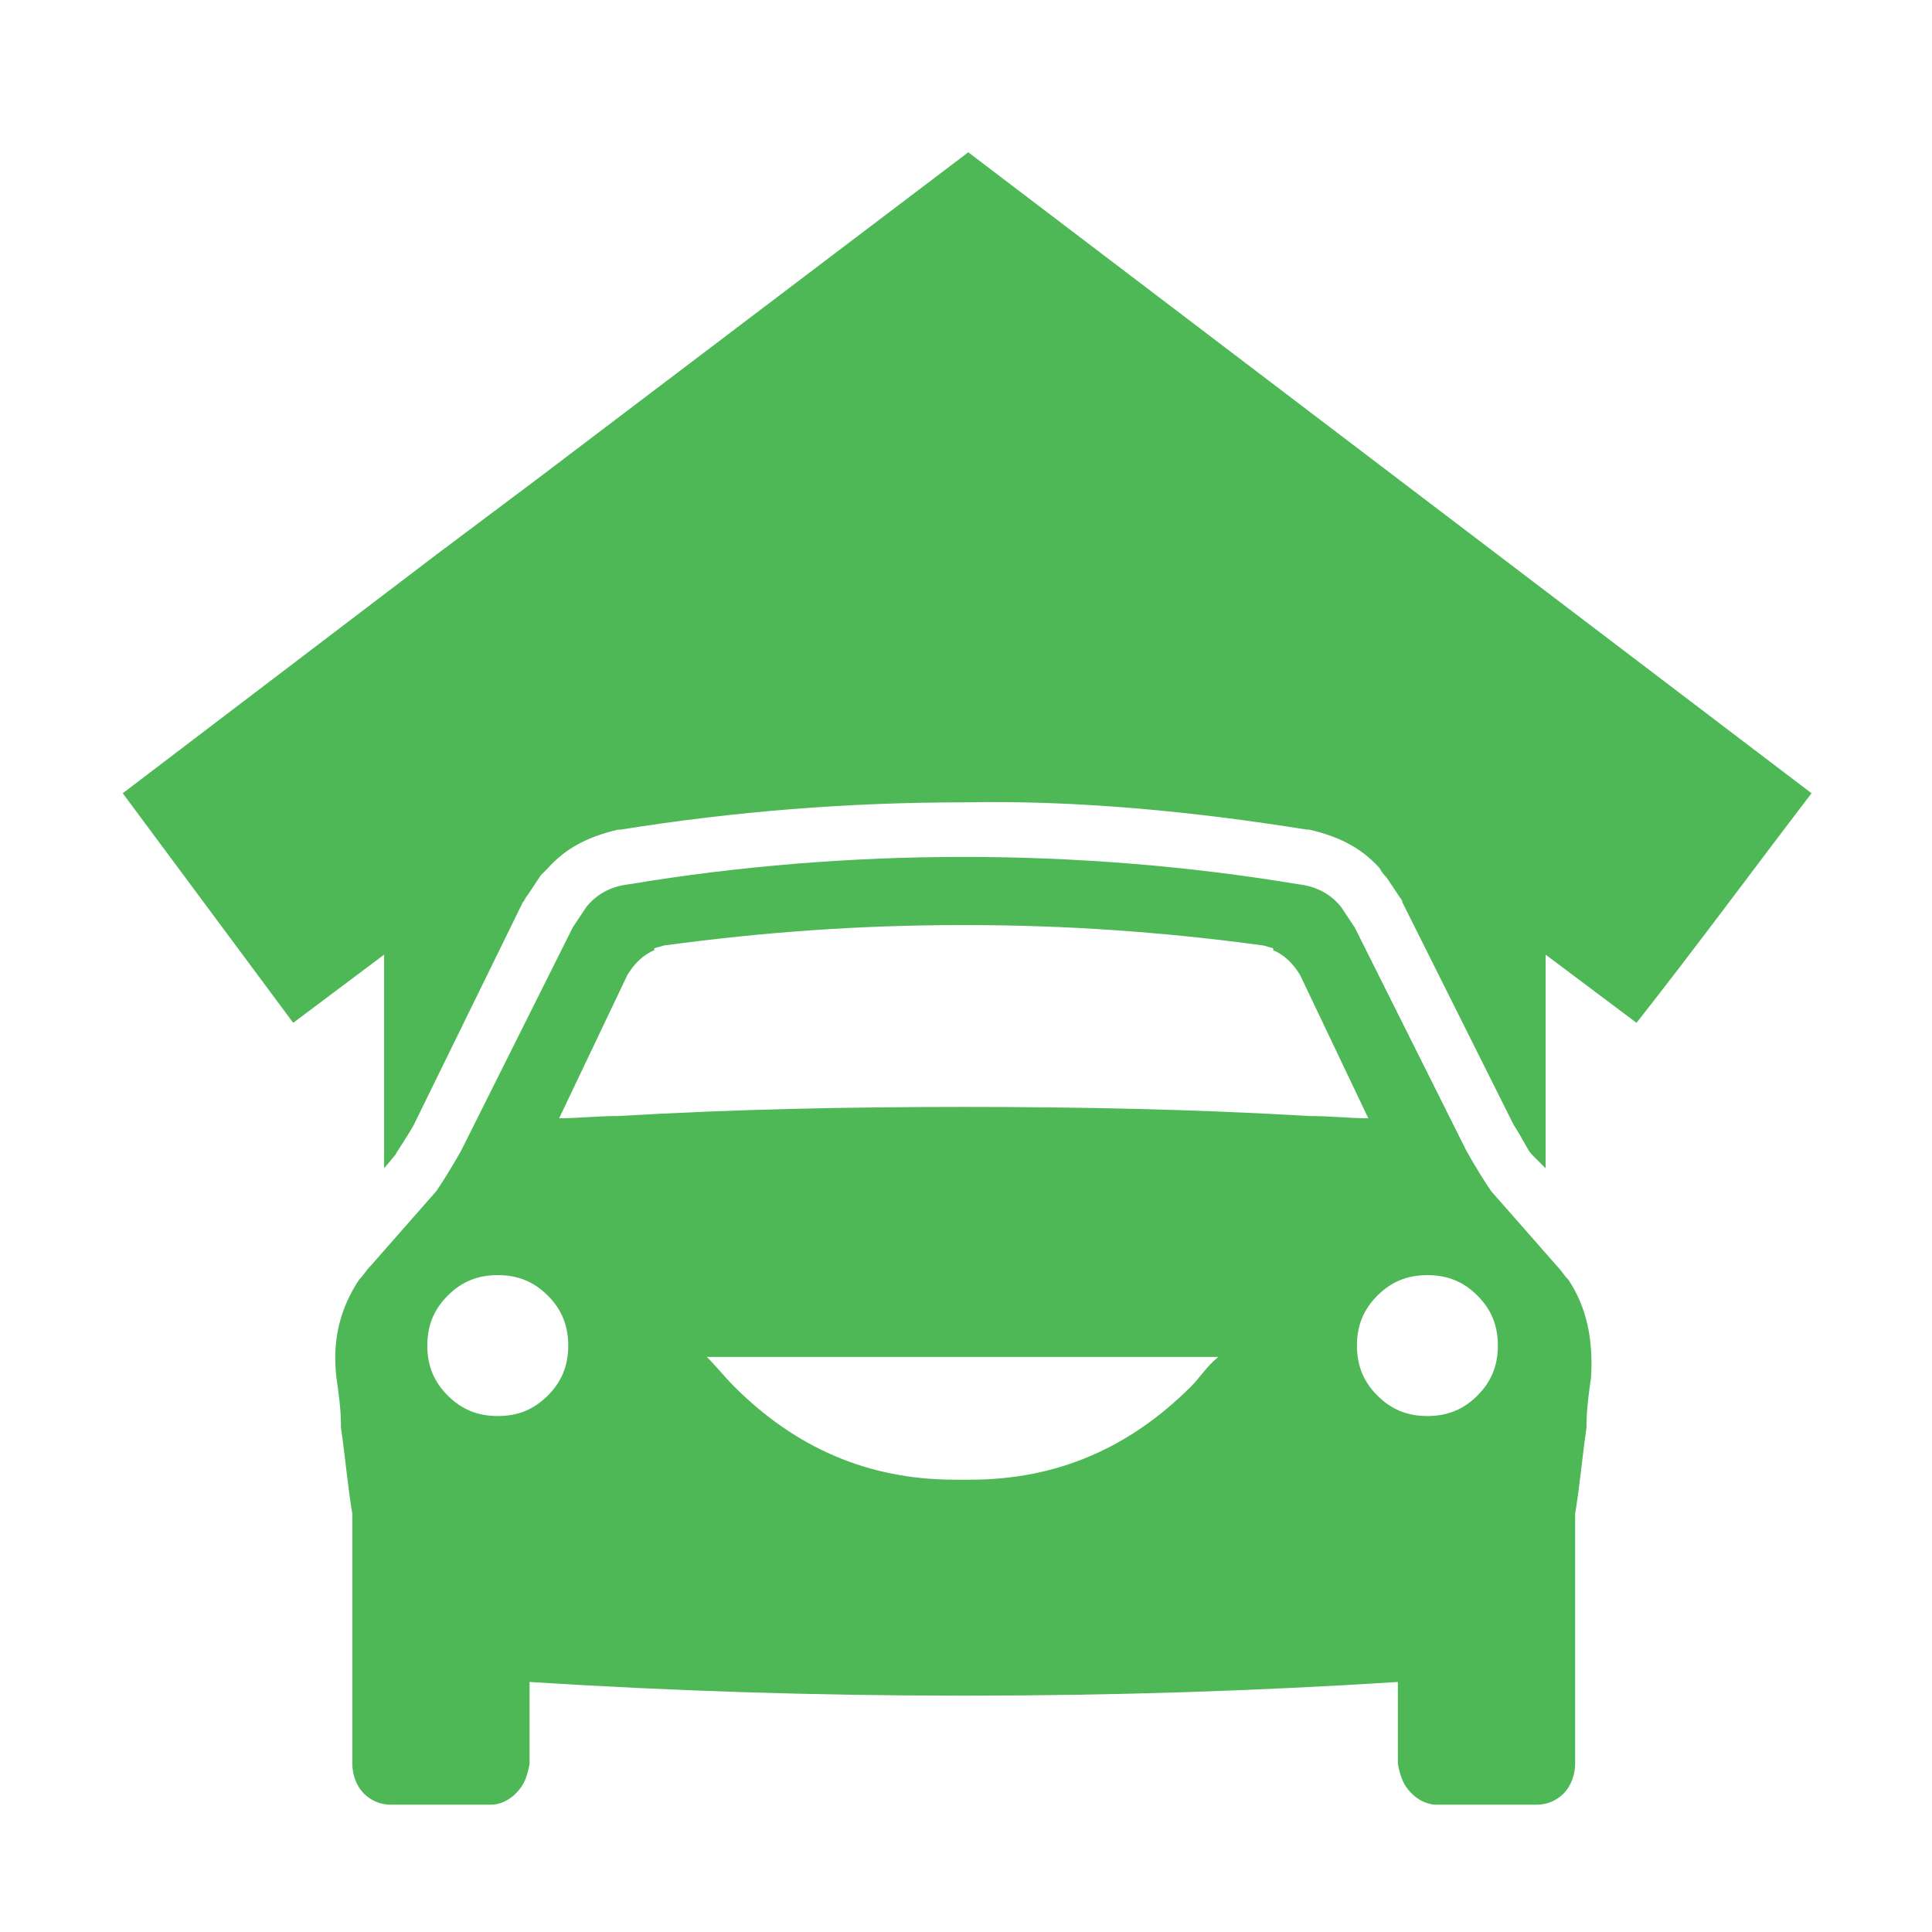
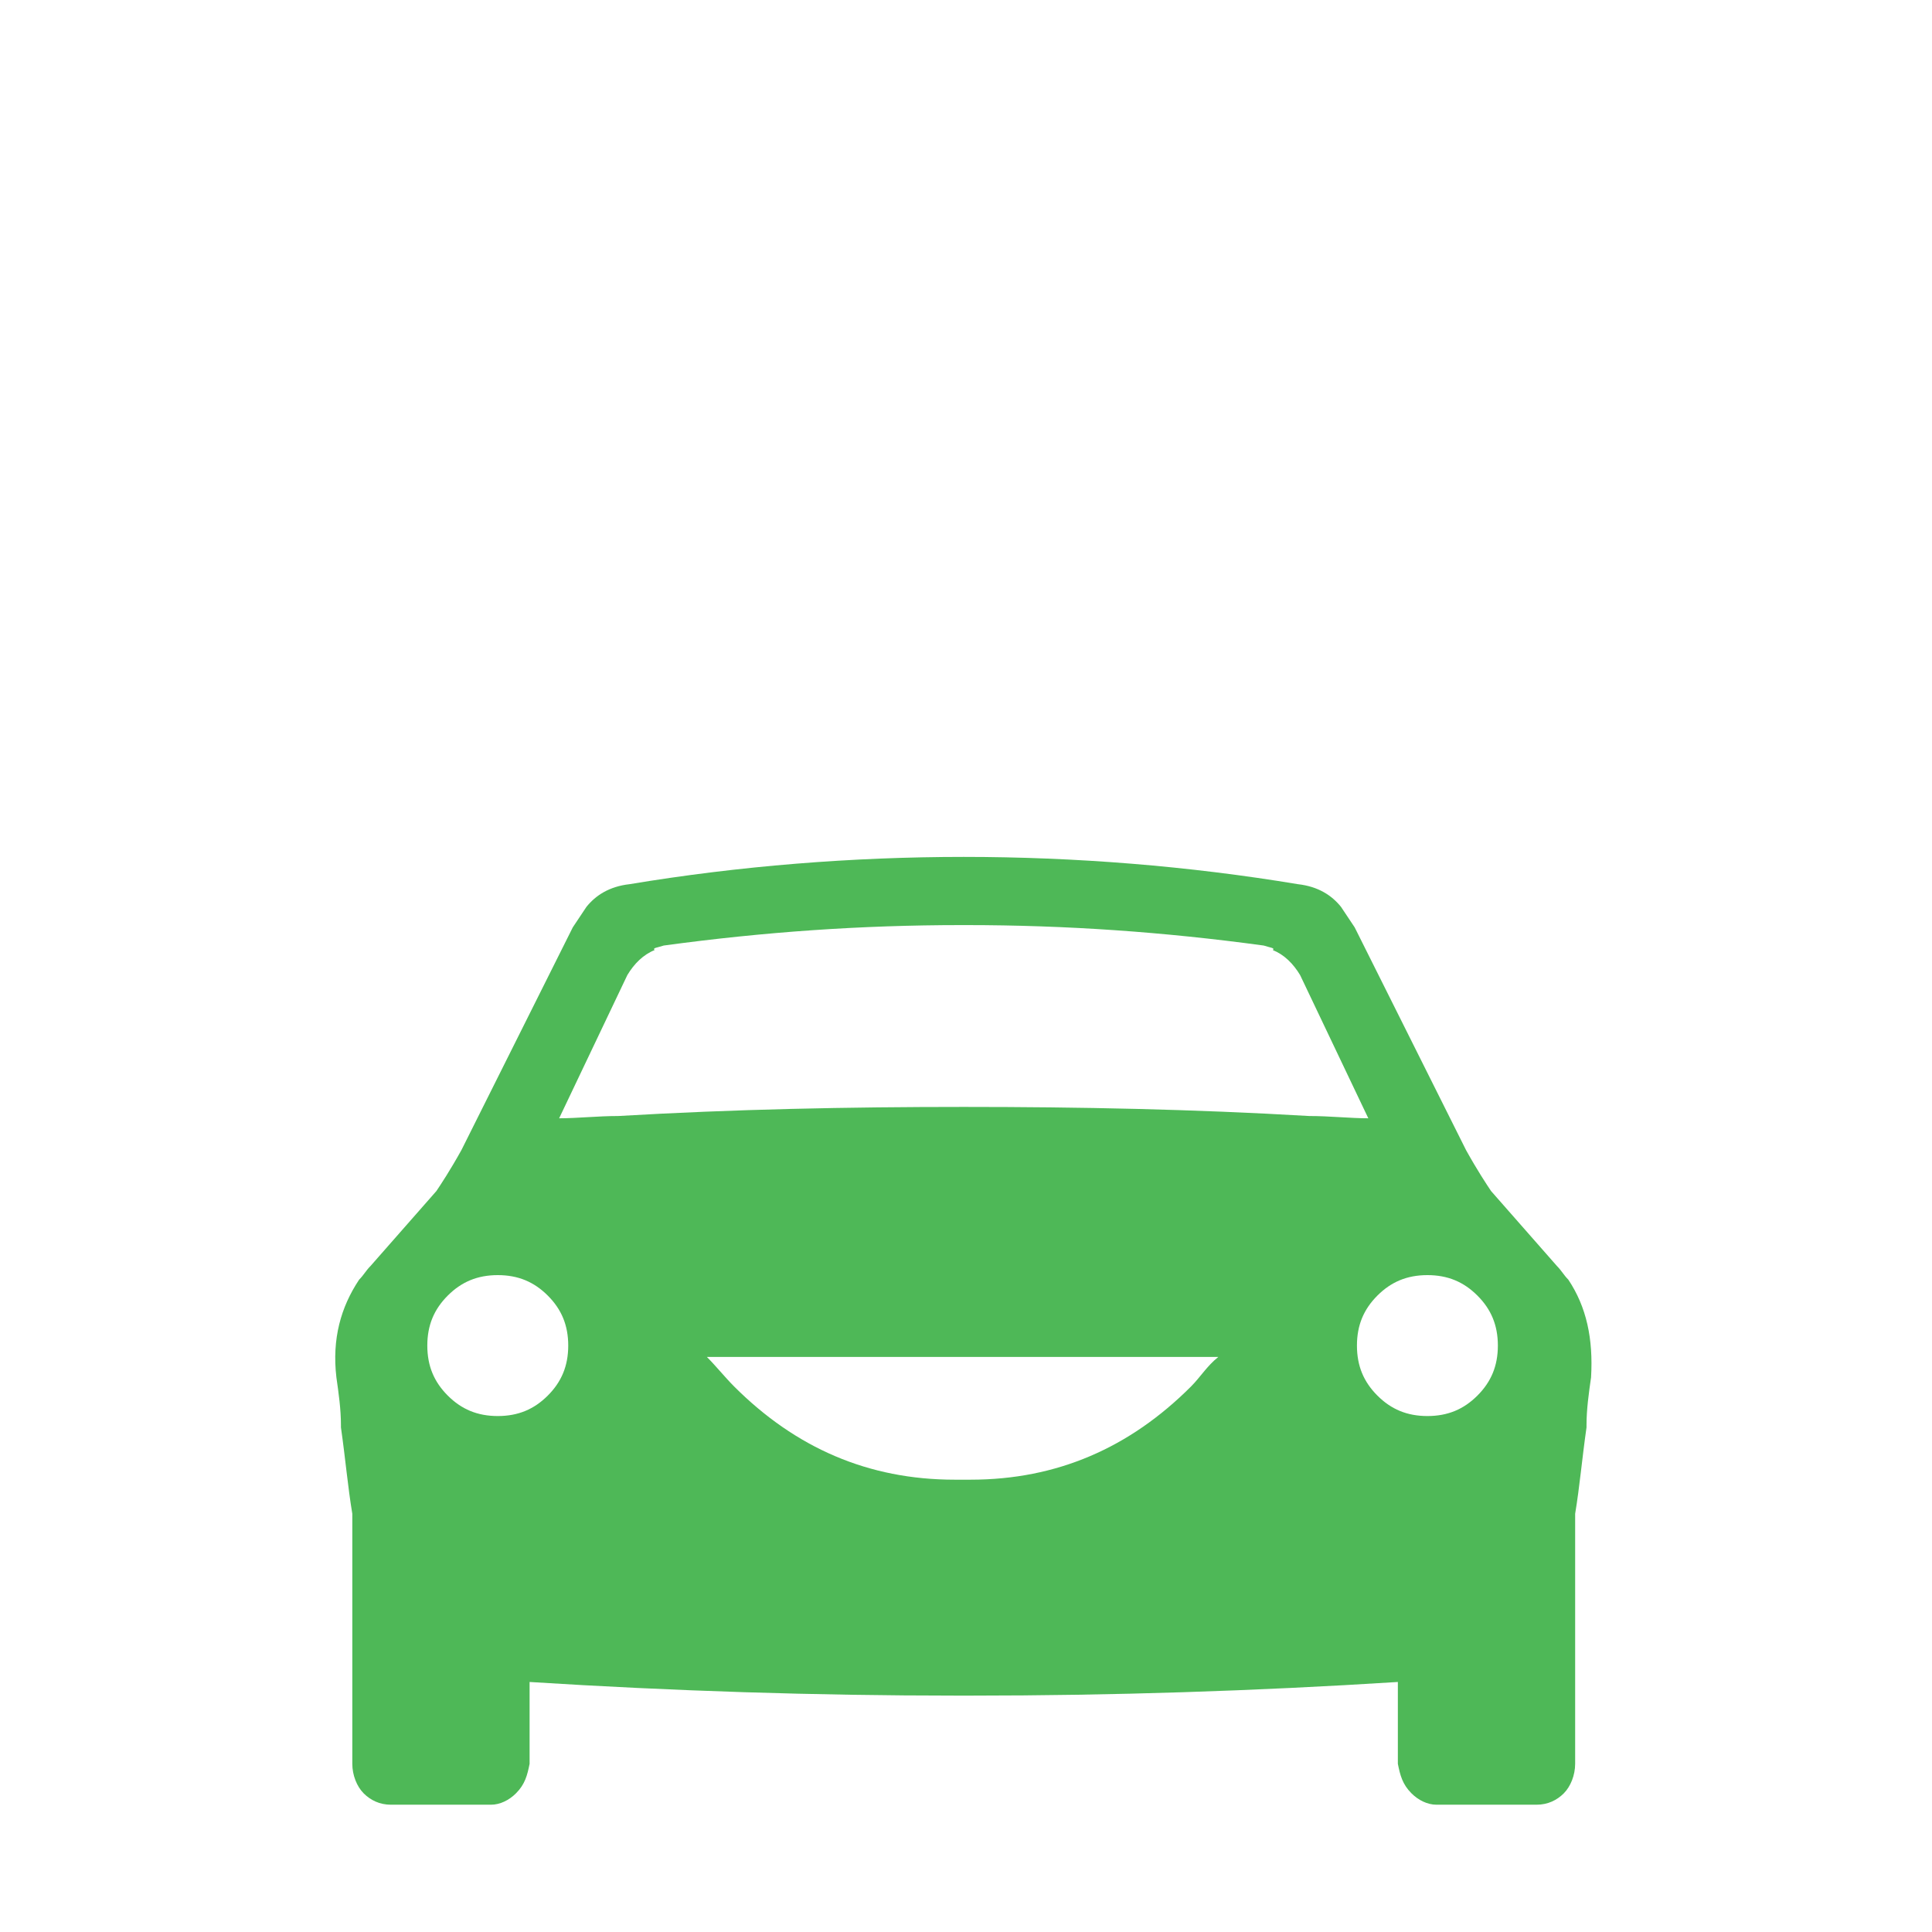
<svg xmlns="http://www.w3.org/2000/svg" version="1.1" id="Layer_1" fill="#4eb857" x="0px" y="0px" viewBox="0 0 85 85" style="enable-background:new 0 0 85 85;" xml:space="preserve">
-   <path d="M42.6,6.7l-19,14.4l-4.4,3.3L5.4,34.9L12.9,45l4-3v9.4l0.5-0.6c0.1-0.2,0.4-0.6,0.8-1.3l4.8-9.8c0.1-0.1,0.1-0.2,0.2-0.3   l0.6-0.9c0.1-0.1,0.2-0.2,0.3-0.3c0.8-0.9,1.8-1.4,3.1-1.7h0.1c5-0.8,10-1.2,15.1-1.2c5-0.1,10.1,0.4,15.1,1.2h0.1   c1.3,0.3,2.3,0.8,3.1,1.7c0.1,0.2,0.2,0.3,0.3,0.4l0.6,0.9c0,0,0.1,0.1,0.1,0.2l4.9,9.8c0.4,0.6,0.6,1.1,0.8,1.3l0.6,0.6V42l4,3   c2.6-3.3,5.1-6.7,7.7-10.1L42.6,6.7z" />
  <path d="M69,56.3c-0.2-0.2-0.3-0.4-0.5-0.6l-2.9-3.3c-0.2-0.3-0.6-0.9-1.1-1.8l-4.9-9.8L59,39.9c-0.4-0.5-1-0.9-1.9-1   c-4.8-0.8-9.8-1.2-14.7-1.2c0,0,0,0,0,0c0,0,0,0,0,0c-4.9,0-9.9,0.4-14.7,1.2c-0.9,0.1-1.5,0.5-1.9,1l-0.6,0.9l-4.9,9.8   c-0.5,0.9-0.9,1.5-1.1,1.8l-2.9,3.3c-0.2,0.2-0.3,0.4-0.5,0.6c-0.8,1.2-1.2,2.6-1,4.3c0.1,0.7,0.2,1.4,0.2,2.1v0.1   c0.2,1.4,0.3,2.6,0.5,3.8c0,3.7,0,7.3,0,11c0,0.5,0.2,1,0.5,1.3c0.3,0.3,0.7,0.5,1.2,0.5h4.4c0.4,0,0.8-0.2,1.1-0.5   c0.4-0.4,0.5-0.8,0.6-1.3V74c6.3,0.4,12.6,0.6,18.8,0.6c0.1,0,0.2,0,0.3,0c0.1,0,0.2,0,0.3,0c6.2,0,12.5-0.2,18.8-0.6v3.6   c0.1,0.5,0.2,0.9,0.6,1.3c0.3,0.3,0.7,0.5,1.1,0.5h4.4c0.5,0,0.9-0.2,1.2-0.5c0.3-0.3,0.5-0.8,0.5-1.3c0-3.7,0-7.3,0-11   c0.2-1.2,0.3-2.4,0.5-3.8v-0.1c0-0.7,0.1-1.4,0.2-2.1C70.1,58.9,69.8,57.5,69,56.3z M24.1,61.4c-0.6,0.6-1.3,0.9-2.2,0.9   c-0.9,0-1.6-0.3-2.2-0.9c-0.6-0.6-0.9-1.3-0.9-2.2c0-0.9,0.3-1.6,0.9-2.2c0.6-0.6,1.3-0.9,2.2-0.9c0.9,0,1.6,0.3,2.2,0.9   s0.9,1.3,0.9,2.2C25,60.1,24.7,60.8,24.1,61.4z M52.4,61c-2.7,2.7-5.9,4.1-9.7,4.1c-0.1,0-0.1,0-0.2,0c0,0-0.1,0-0.1,0   c0,0-0.1,0-0.1,0c0,0,0,0-0.1,0c-0.1,0-0.1,0-0.2,0c-3.8,0-7-1.4-9.7-4.1c-0.4-0.4-0.8-0.9-1.2-1.3h11.2h0.1h11.2   C53.1,60.1,52.8,60.6,52.4,61z M42.4,48.7C42.3,48.7,42.3,48.7,42.4,48.7C42.3,48.7,42.3,48.7,42.4,48.7c-5.1,0-10.1,0.1-15.2,0.4   c-0.9,0-1.8,0.1-2.6,0.1l3-6.3c0.3-0.5,0.7-0.9,1.2-1.1c-0.1-0.1,0.1-0.1,0.4-0.2c4.4-0.6,8.7-0.9,13.1-0.9c0,0,0,0,0.1,0v0   c0,0,0,0,0,0c0,0,0,0,0,0v0c0,0,0,0,0.1,0c4.4,0,8.7,0.3,13.1,0.9c0.3,0.1,0.5,0.1,0.4,0.2c0.5,0.2,0.9,0.6,1.2,1.1l3,6.3   c-0.8,0-1.7-0.1-2.6-0.1C52.5,48.8,47.5,48.7,42.4,48.7z M65,61.4c-0.6,0.6-1.3,0.9-2.2,0.9c-0.9,0-1.6-0.3-2.2-0.9   c-0.6-0.6-0.9-1.3-0.9-2.2c0-0.9,0.3-1.6,0.9-2.2s1.3-0.9,2.2-0.9c0.9,0,1.6,0.3,2.2,0.9c0.6,0.6,0.9,1.3,0.9,2.2   C65.9,60.1,65.6,60.8,65,61.4z" />
</svg>